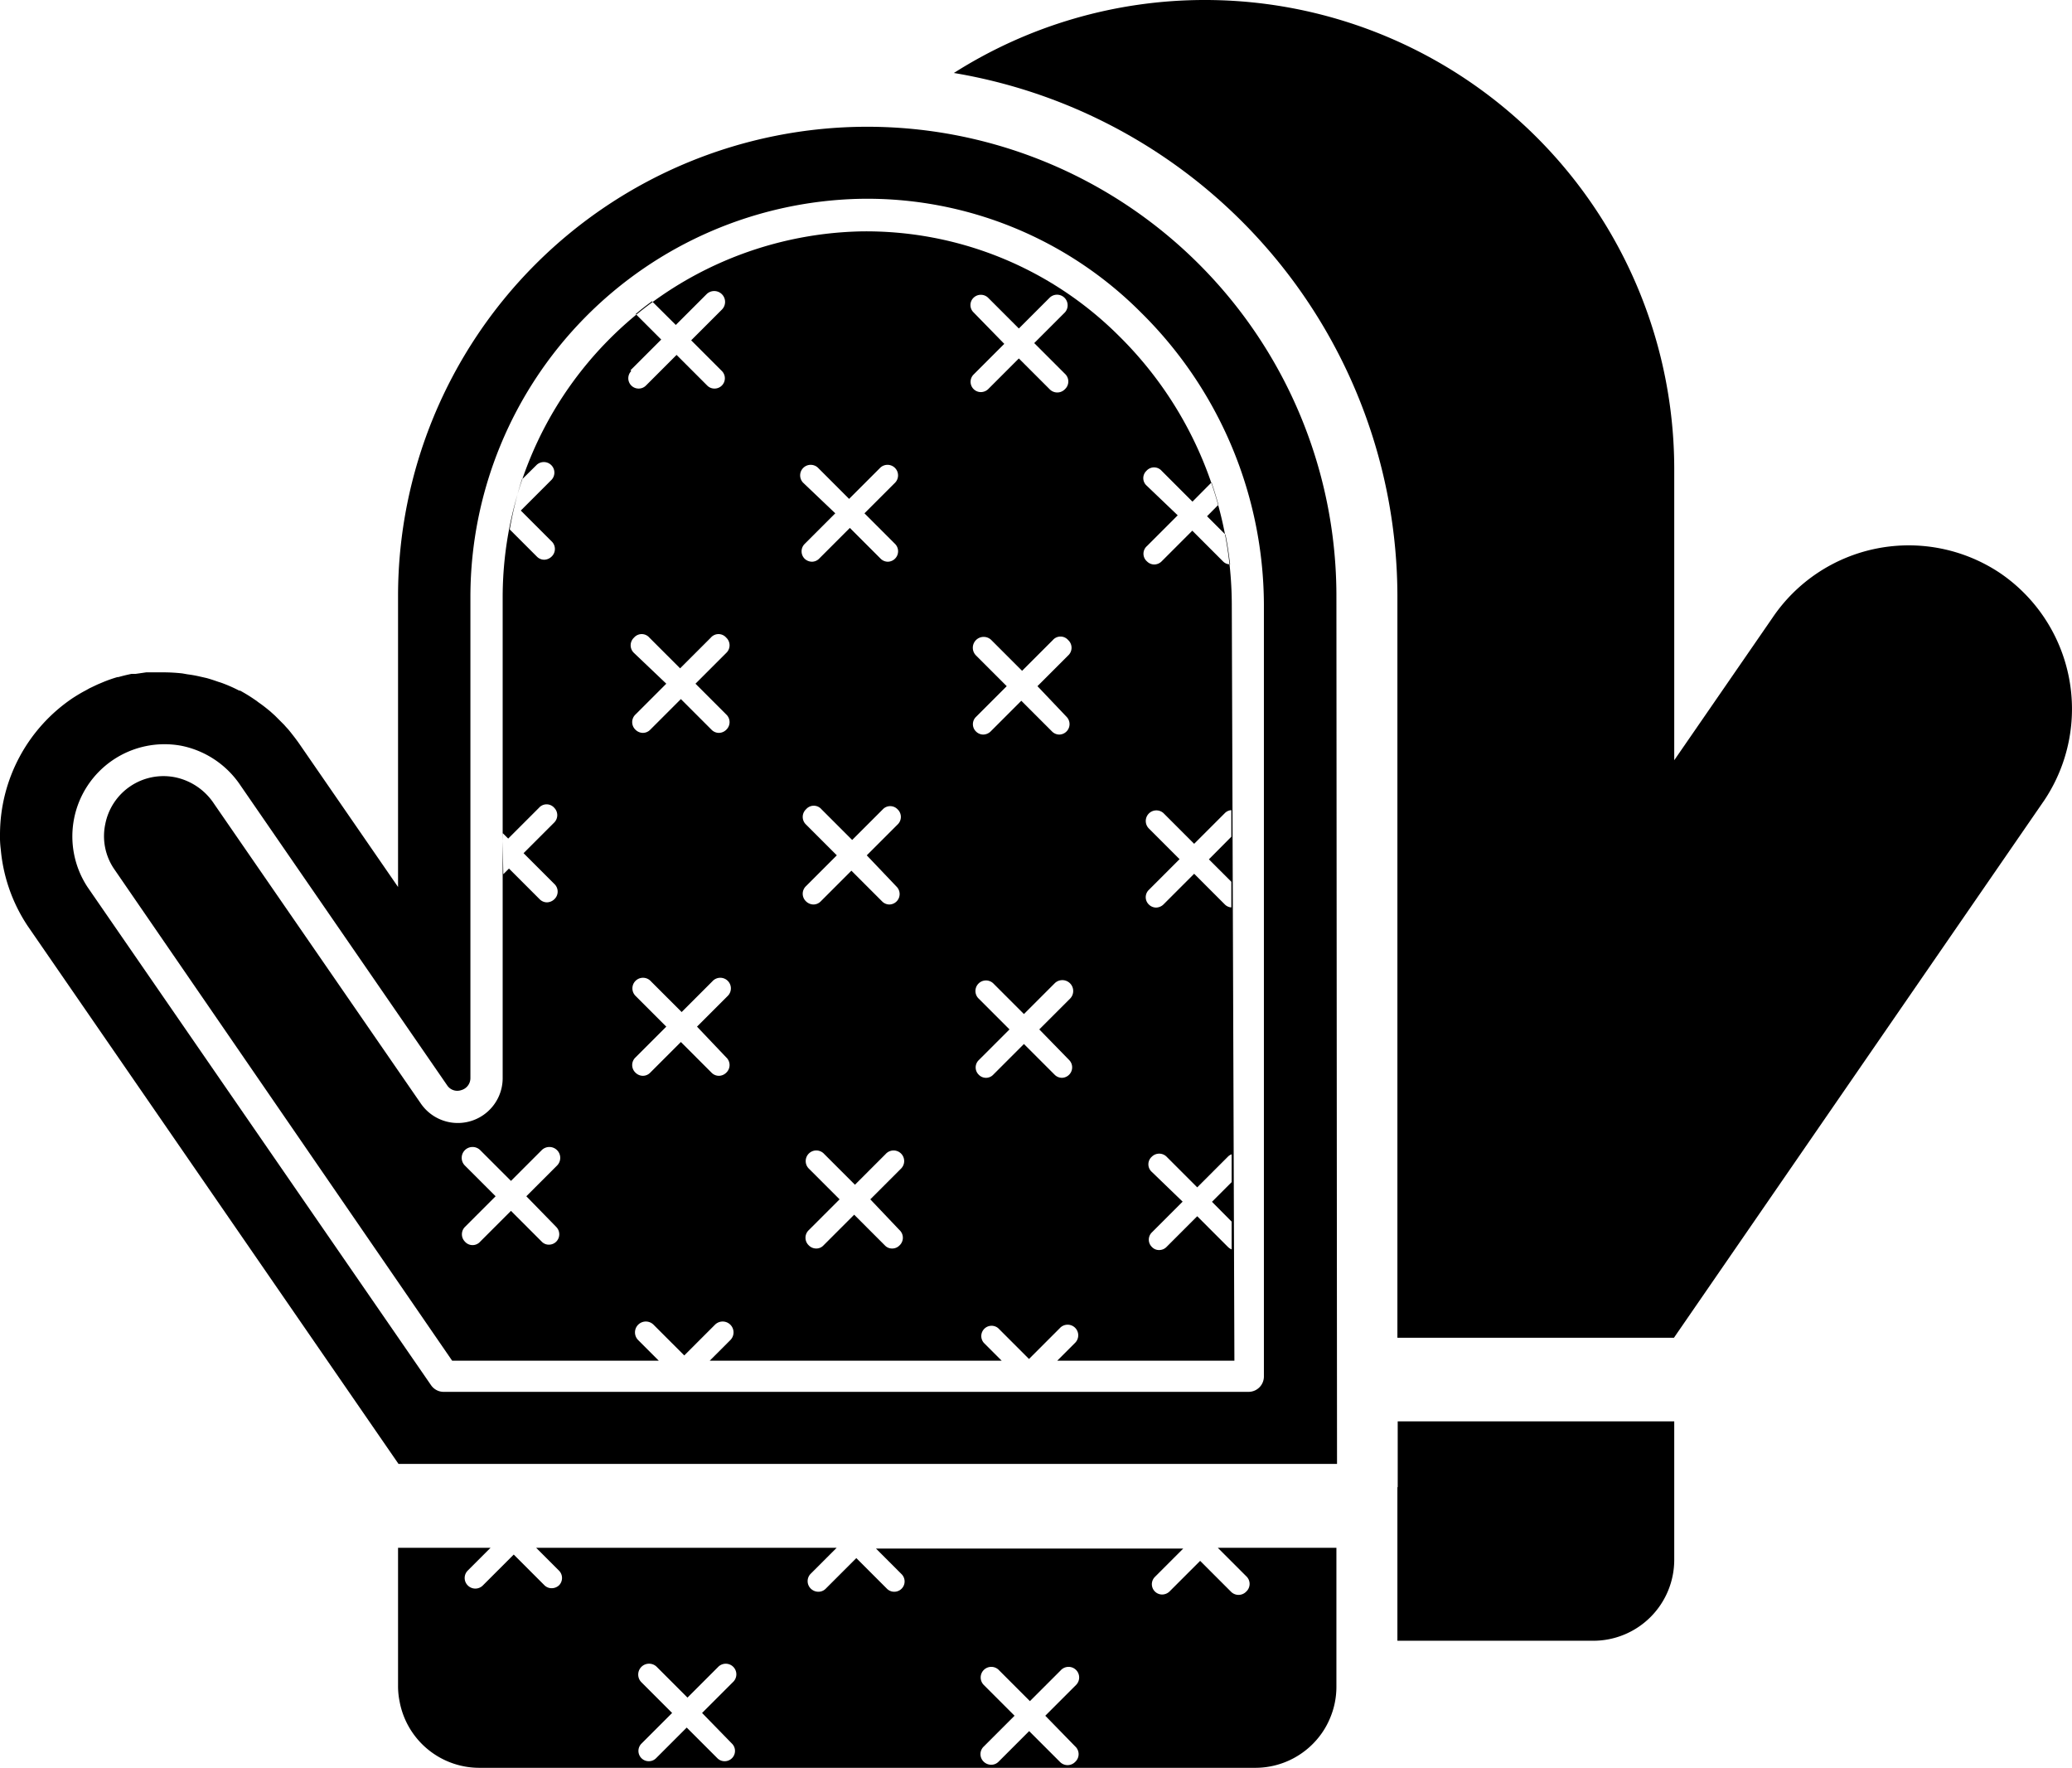
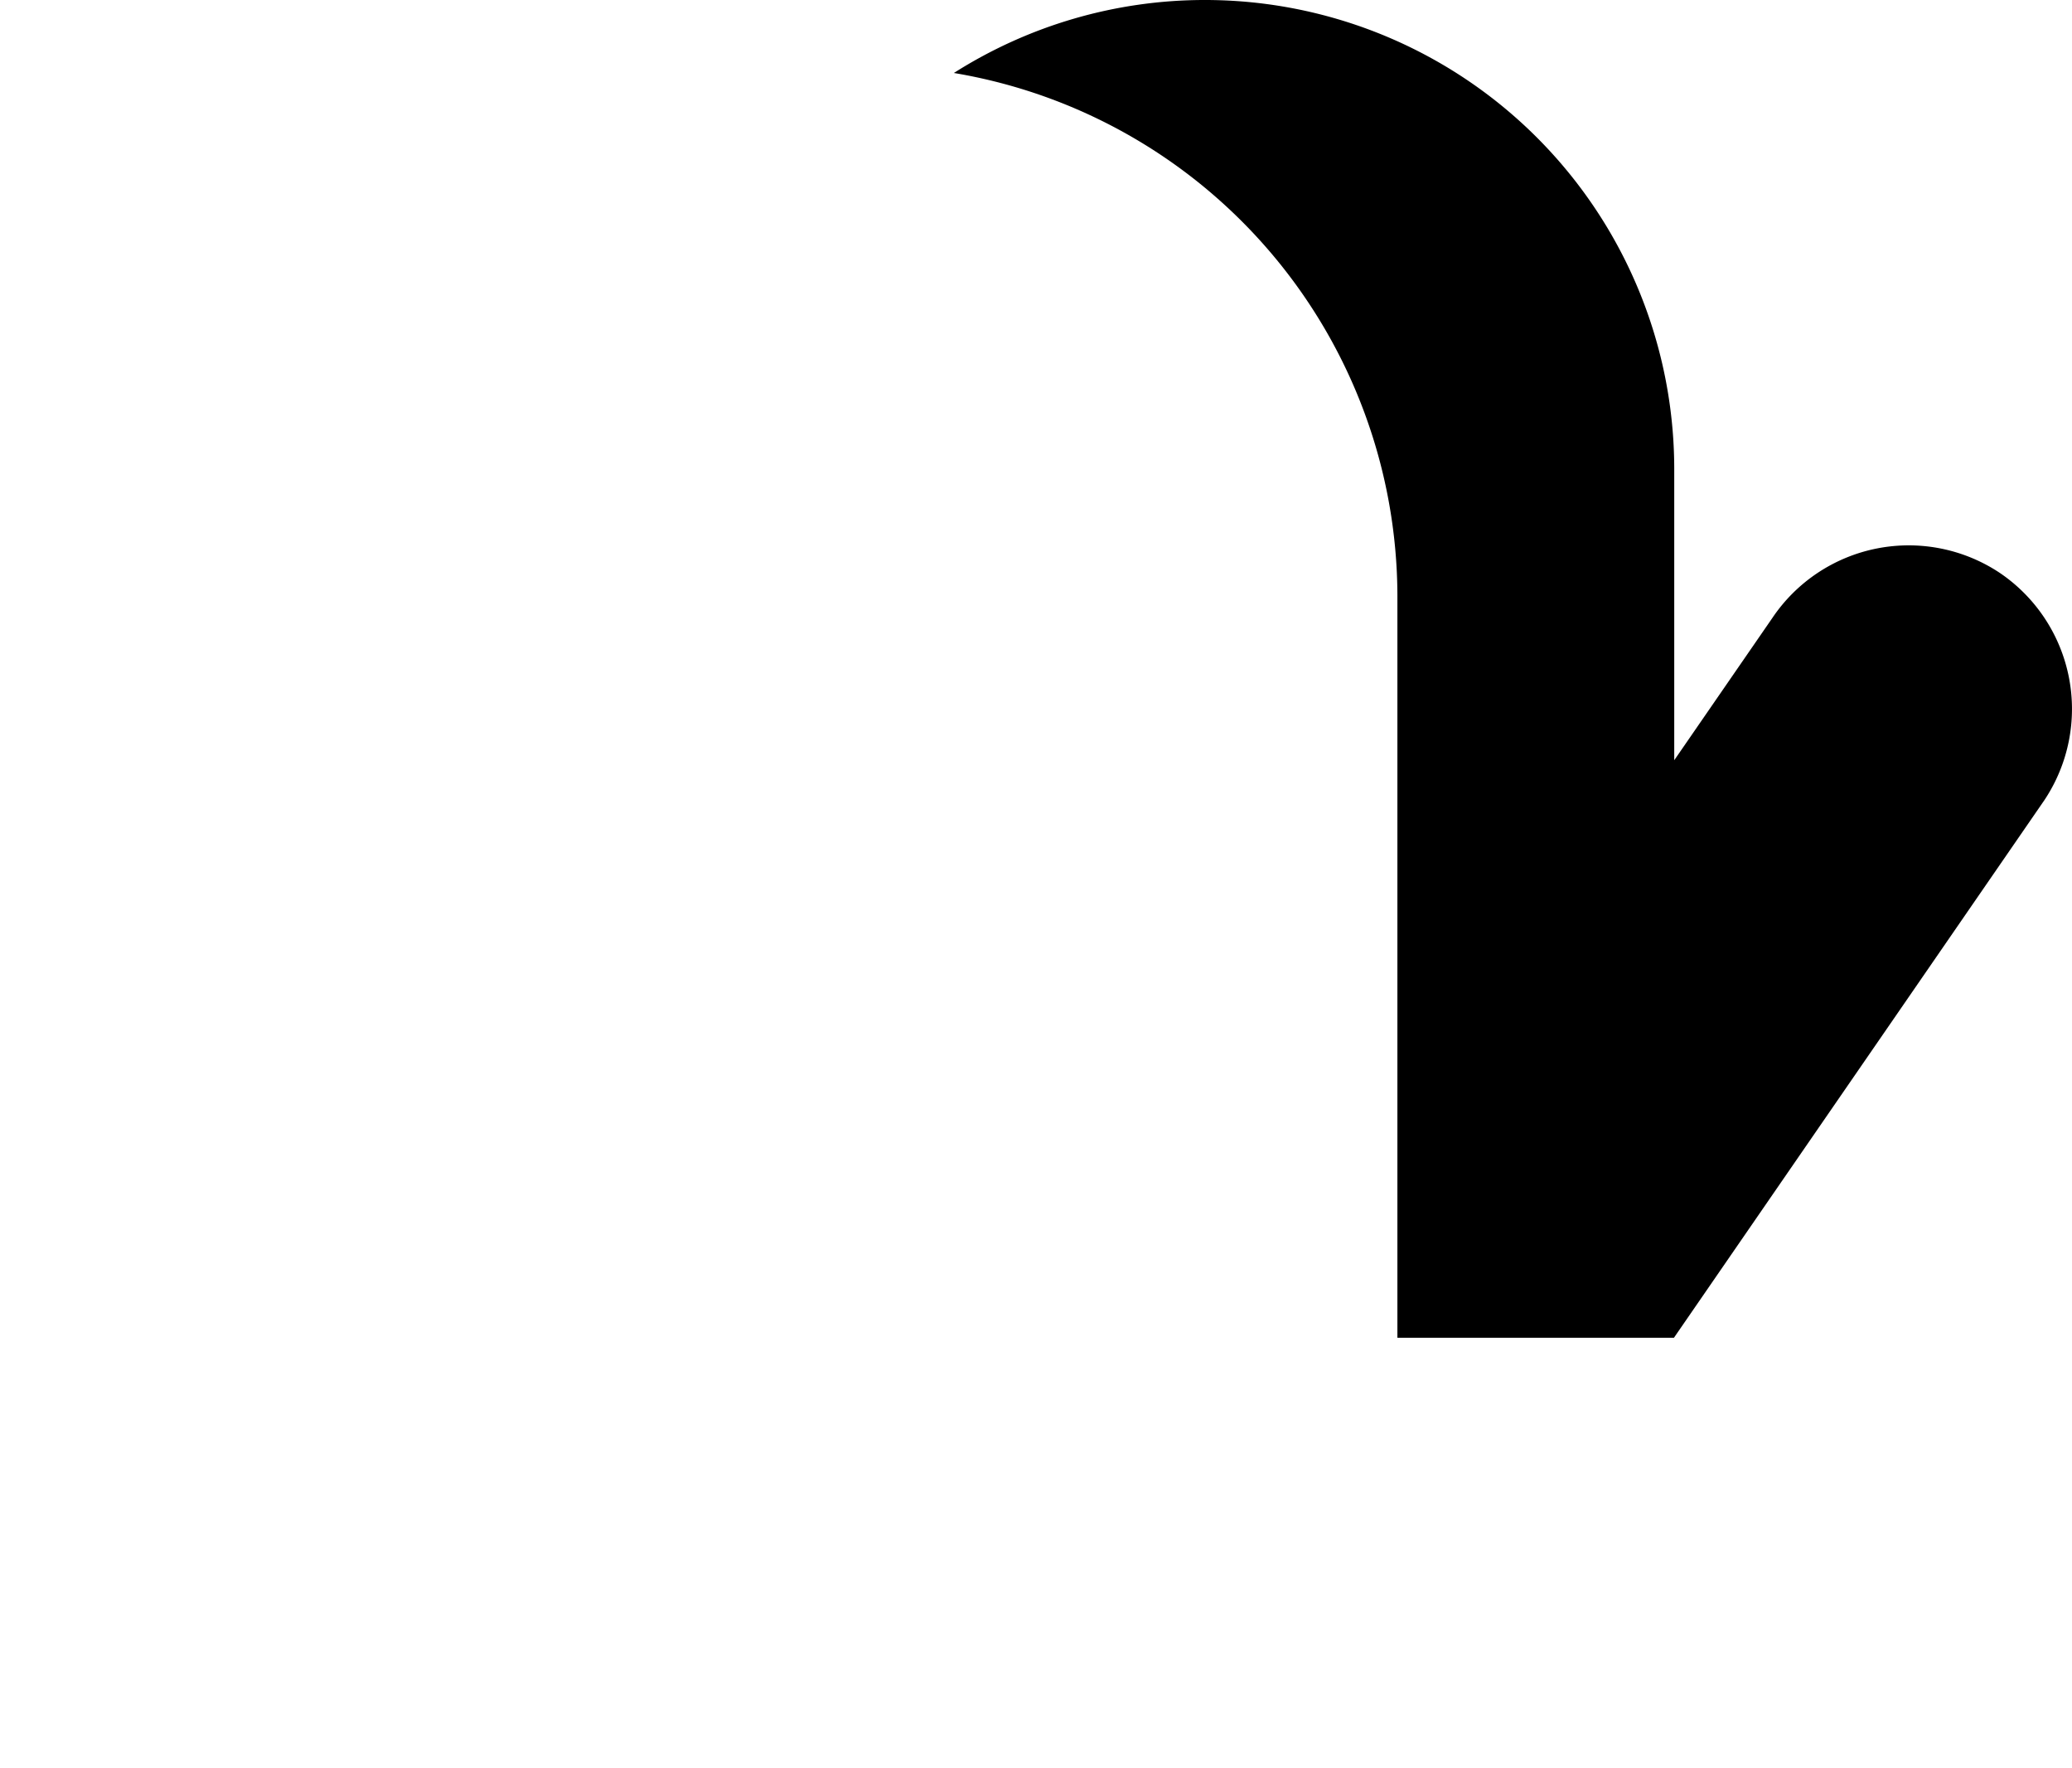
<svg xmlns="http://www.w3.org/2000/svg" width="134.871" height="115.06" viewBox="0 0 134.871 115.06">
  <g id="Group_128" data-name="Group 128" transform="translate(-392.022 -2940.94)">
-     <path id="Path_556" data-name="Path 556" d="M144.72,755v-.32H137l1.85,1.85a.68.68,0,0,1,0,1,.69.69,0,0,1-1,0l-2-2-2,2a.7.7,0,0,1-.48.19.67.67,0,0,1-.47-1.14l1.85-1.85h-20l1.67,1.67a.67.67,0,0,1-.48,1.14.659.659,0,0,1-.47-.19l-2-2-2,2a.66.66,0,0,1-.47.19.7.7,0,0,1-.48-.19.68.68,0,0,1,0-1l1.67-1.67H92.63l1.49,1.49a.68.68,0,0,1,0,.95.7.7,0,0,1-.48.19.66.66,0,0,1-.47-.19l-2-2-2,2a.69.69,0,0,1-1,0,.68.68,0,0,1,0-.95l1.49-1.49H83.64v9a5,5,0,0,0,.1,1A5.28,5.28,0,0,0,88.92,769h50.52a5.28,5.28,0,0,0,4.381-2.331,5.1,5.1,0,0,0,.479-.889,5.229,5.229,0,0,0,.42-2.06v-3h0Zm-39.34,12.43a.67.67,0,0,1-.48,1.14.66.66,0,0,1-.47-.19l-2-2-2,2a.66.66,0,0,1-.47.19.67.67,0,0,1-.48-1.14l2-2-2-2a.707.707,0,1,1,1-1l2,2,2-2a.69.69,0,1,1,.95,1l-2,2Zm22.34.18a.68.68,0,0,1,0,1,.69.69,0,0,1-1,0l-2-2-2,2a.66.66,0,0,1-.47.19.7.7,0,0,1-.48-.19.68.68,0,0,1,0-1l2-2-2-2a.69.69,0,1,1,1-.95l2,2,2-2a.69.69,0,1,1,1,.95l-2,2Z" transform="translate(334.292 2287)" />
-     <path id="Path_557" data-name="Path 557" d="M148.69,750.73v10h12.74a5.27,5.27,0,0,0,5.28-5.28v-9h-18v4.28Z" transform="translate(334.292 2287)" />
    <path id="Path_558" data-name="Path 558" d="M187.92,691.24a10.7,10.7,0,0,0-14.83,2.93l-6.38,9.25V684.48a30.54,30.54,0,0,0-30.54-30.54h0a30.439,30.439,0,0,0-16.35,4.75,34.58,34.58,0,0,1,28.87,34v48.32h18l24.12-35a10.7,10.7,0,0,0-2.89-14.77Z" transform="translate(334.292 2287)" />
-     <path id="Path_559" data-name="Path 559" d="M137.91,693.26a24.66,24.66,0,0,0-7.37-17.48A23.28,23.28,0,0,0,113.77,669a23.84,23.84,0,0,0-23.32,23.7v31.4a2.92,2.92,0,0,1-5.33,1.66L71.66,706.25a4,4,0,0,0-2.53-1.72,3.86,3.86,0,0,0-4.55,3.06,3.79,3.79,0,0,0,.58,2.91l22,32h13.45l-1.34-1.34a.707.707,0,1,1,1-1l2,2,2-2a.707.707,0,0,1,1,1l-1.34,1.34h19l-1.16-1.16a.67.67,0,0,1,.94-.95l2,2,2-2a.69.69,0,1,1,1,.95l-1.16,1.16h11.53ZM91.7,685.15l.93-.92a.686.686,0,0,1,1,.94l-2,2,2,2a.68.68,0,0,1,0,1,.71.71,0,0,1-.48.2.67.67,0,0,1-.47-.2l-1.77-1.77a24.519,24.519,0,0,1,.79-3.25Zm-1.26,23,.37.37,2-2a.66.66,0,0,1,1,0,.68.68,0,0,1,0,.95l-2,2,2,2a.68.68,0,0,1,0,1,.71.71,0,0,1-.48.2.67.67,0,0,1-.47-.2l-2-2-.37.37Zm3.5,25.65a.68.68,0,0,1,0,.95.67.67,0,0,1-.48.2.63.63,0,0,1-.47-.2l-2-2-2,2a.66.66,0,0,1-1,0,.68.68,0,0,1,0-.95l2-2-2-2a.707.707,0,1,1,1-1l2,2,2-2a.707.707,0,1,1,1,1l-2,2Zm4.83-55.76,2-2-1.66-1.66c.34-.29.7-.57,1.06-.83l1.55,1.54,2-2a.707.707,0,1,1,1,1l-2,2,2,2a.67.67,0,0,1-.48,1.14.659.659,0,0,1-.47-.19l-2-2-2,2a.66.66,0,0,1-.47.19.67.67,0,0,1-.48-1.14Zm.23,18.4a.68.68,0,0,1,0-1,.66.66,0,0,1,1,0l2,2,2-2a.66.66,0,0,1,1,0,.68.68,0,0,1,0,1l-2,2,2,2a.68.68,0,0,1,0,1,.69.69,0,0,1-.48.2.67.67,0,0,1-.47-.2l-2-2-2,2a.67.67,0,0,1-.47.2.69.69,0,0,1-.48-.2.68.68,0,0,1,0-1l2-2Zm6,26.32a.68.68,0,0,1,0,1,.69.69,0,0,1-.48.2.67.67,0,0,1-.47-.2l-2-2-2,2a.67.67,0,0,1-.47.2.69.69,0,0,1-.48-.2.68.68,0,0,1,0-1l2-2-2-2a.69.69,0,1,1,1-.95l2,2,2-2a.69.69,0,1,1,1,.95l-2,2Zm22.16-22.16a.68.68,0,0,1-.48,1.15.671.671,0,0,1-.47-.2l-2-2-2,2a.71.71,0,0,1-.48.2.67.67,0,0,1-.47-.2.66.66,0,0,1,0-.95l2-2-2-2a.707.707,0,0,1,1-1l2,2,2-2a.66.66,0,0,1,1,0,.68.68,0,0,1,0,1l-2,2Zm-6.06-26.33a.66.66,0,0,1,0-.95.68.68,0,0,1,.95,0l2,2,2-2a.69.69,0,0,1,1,.95l-2,2,2,2a.68.68,0,0,1,0,1,.69.69,0,0,1-1,0l-2-2-2,2a.7.7,0,0,1-.48.19.67.67,0,0,1-.47-1.14l2-2ZM116.28,734a.68.68,0,0,1,0,1,.65.65,0,0,1-.48.2.63.63,0,0,1-.47-.2l-2-2-2,2a.63.63,0,0,1-.47.2.67.67,0,0,1-.48-.2.68.68,0,0,1,0-1l2-2-2-2a.69.69,0,1,1,1-.95l2,2,2-2a.69.69,0,1,1,1,.95l-2,2Zm-.18-22.34a.68.68,0,0,1-.48,1.15.67.67,0,0,1-.47-.2l-2-2-2,2a.67.67,0,0,1-.47.2.71.71,0,0,1-.48-.2.68.68,0,0,1,0-1l2-2-2-2a.68.68,0,0,1,0-1,.66.66,0,0,1,1,0l2,2,2-2a.66.66,0,0,1,.95,0,.68.68,0,0,1,0,1l-2,2ZM110,685.35a.686.686,0,0,1,1-.94l2,2,2-2a.686.686,0,0,1,1,.94l-2,2,2,2a.68.68,0,0,1-.48,1.15.67.67,0,0,1-.47-.2l-2-2-2,2a.67.67,0,0,1-.47.2.71.71,0,0,1-.48-.2.68.68,0,0,1,0-.95l2-2Zm17.33,37.59a.68.68,0,0,1-.48,1.15.671.671,0,0,1-.47-.2l-2-2-2,2a.65.65,0,0,1-.94,0,.66.66,0,0,1,0-.95l2-2-2-2a.686.686,0,0,1,.94-1l2,2,2-2a.707.707,0,0,1,1,1l-2,2Zm5.38,7.28a.66.66,0,0,1,0-1,.68.68,0,0,1,.95,0l2,2,2-2a.61.61,0,0,1,.24-.15v1.81l-1.28,1.28,1.28,1.29v1.81a.779.779,0,0,1-.24-.16l-2-2-2,2a.67.67,0,0,1-.48.2.63.63,0,0,1-.47-.2.66.66,0,0,1,0-.95l2-2Zm5.17-21.82-1.46,1.47,1.46,1.46V713a.65.65,0,0,1-.42-.19l-2-2-2,2a.71.71,0,0,1-.48.2.671.671,0,0,1-.47-.2.66.66,0,0,1,0-.95l2-2-2-2a.69.69,0,0,1,.95-1l2,2,2-2a.65.65,0,0,1,.42-.19Zm-5.53-22.87a.65.65,0,0,1,0-.94.66.66,0,0,1,1,0l2,2,1.24-1.25c.17.48.32,1,.45,1.45l-.74.75,1.2,1.2c.13.64.22,1.28.3,1.93a.63.63,0,0,1-.46-.19l-2-2-2,2a.69.69,0,0,1-.48.2.67.67,0,0,1-.47-.2.66.66,0,0,1,0-1l2-2Z" transform="translate(334.292 2287)" />
-     <path id="Path_560" data-name="Path 560" d="M144.72,692.73a30.54,30.54,0,0,0-30.54-30.54h0a30.55,30.55,0,0,0-30.54,30.54v18.94l-6.38-9.25c-.24-.35-.5-.68-.76-1-.09-.1-.18-.19-.26-.29l-.61-.61-.31-.28c-.22-.18-.44-.36-.67-.52s-.19-.15-.29-.21a10.665,10.665,0,0,0-1-.62H73.3a9.289,9.289,0,0,0-1-.45,3.609,3.609,0,0,0-.35-.12c-.26-.09-.52-.18-.78-.25l-.4-.09a7.562,7.562,0,0,0-.83-.15l-.34-.06a11.512,11.512,0,0,0-1.17-.07H67.25l-.69.1h-.27c-.29.06-.58.13-.86.21h-.06a9.338,9.338,0,0,0-.89.31l-.26.11c-.22.09-.43.2-.65.3l-.25.14c-.29.15-.57.32-.85.5h0a10.72,10.72,0,0,0-4.74,8.85,6.5,6.5,0,0,0,.05,1,10.69,10.69,0,0,0,1.76,5l24.13,35h61.09ZM85.79,744.1,63.43,711.68a6,6,0,0,1,6.11-9.2,6.07,6.07,0,0,1,3.85,2.59l13.44,19.5a.79.79,0,0,0,.93.32.81.81,0,0,0,.59-.79V692.7a25.93,25.93,0,0,1,25.38-25.82,25.15,25.15,0,0,1,18.27,7.4,26.83,26.83,0,0,1,8,19v50.25a1,1,0,0,1-1,1H86.65a1,1,0,0,1-.86-.43Z" transform="translate(334.292 2287)" />
  </g>
</svg>